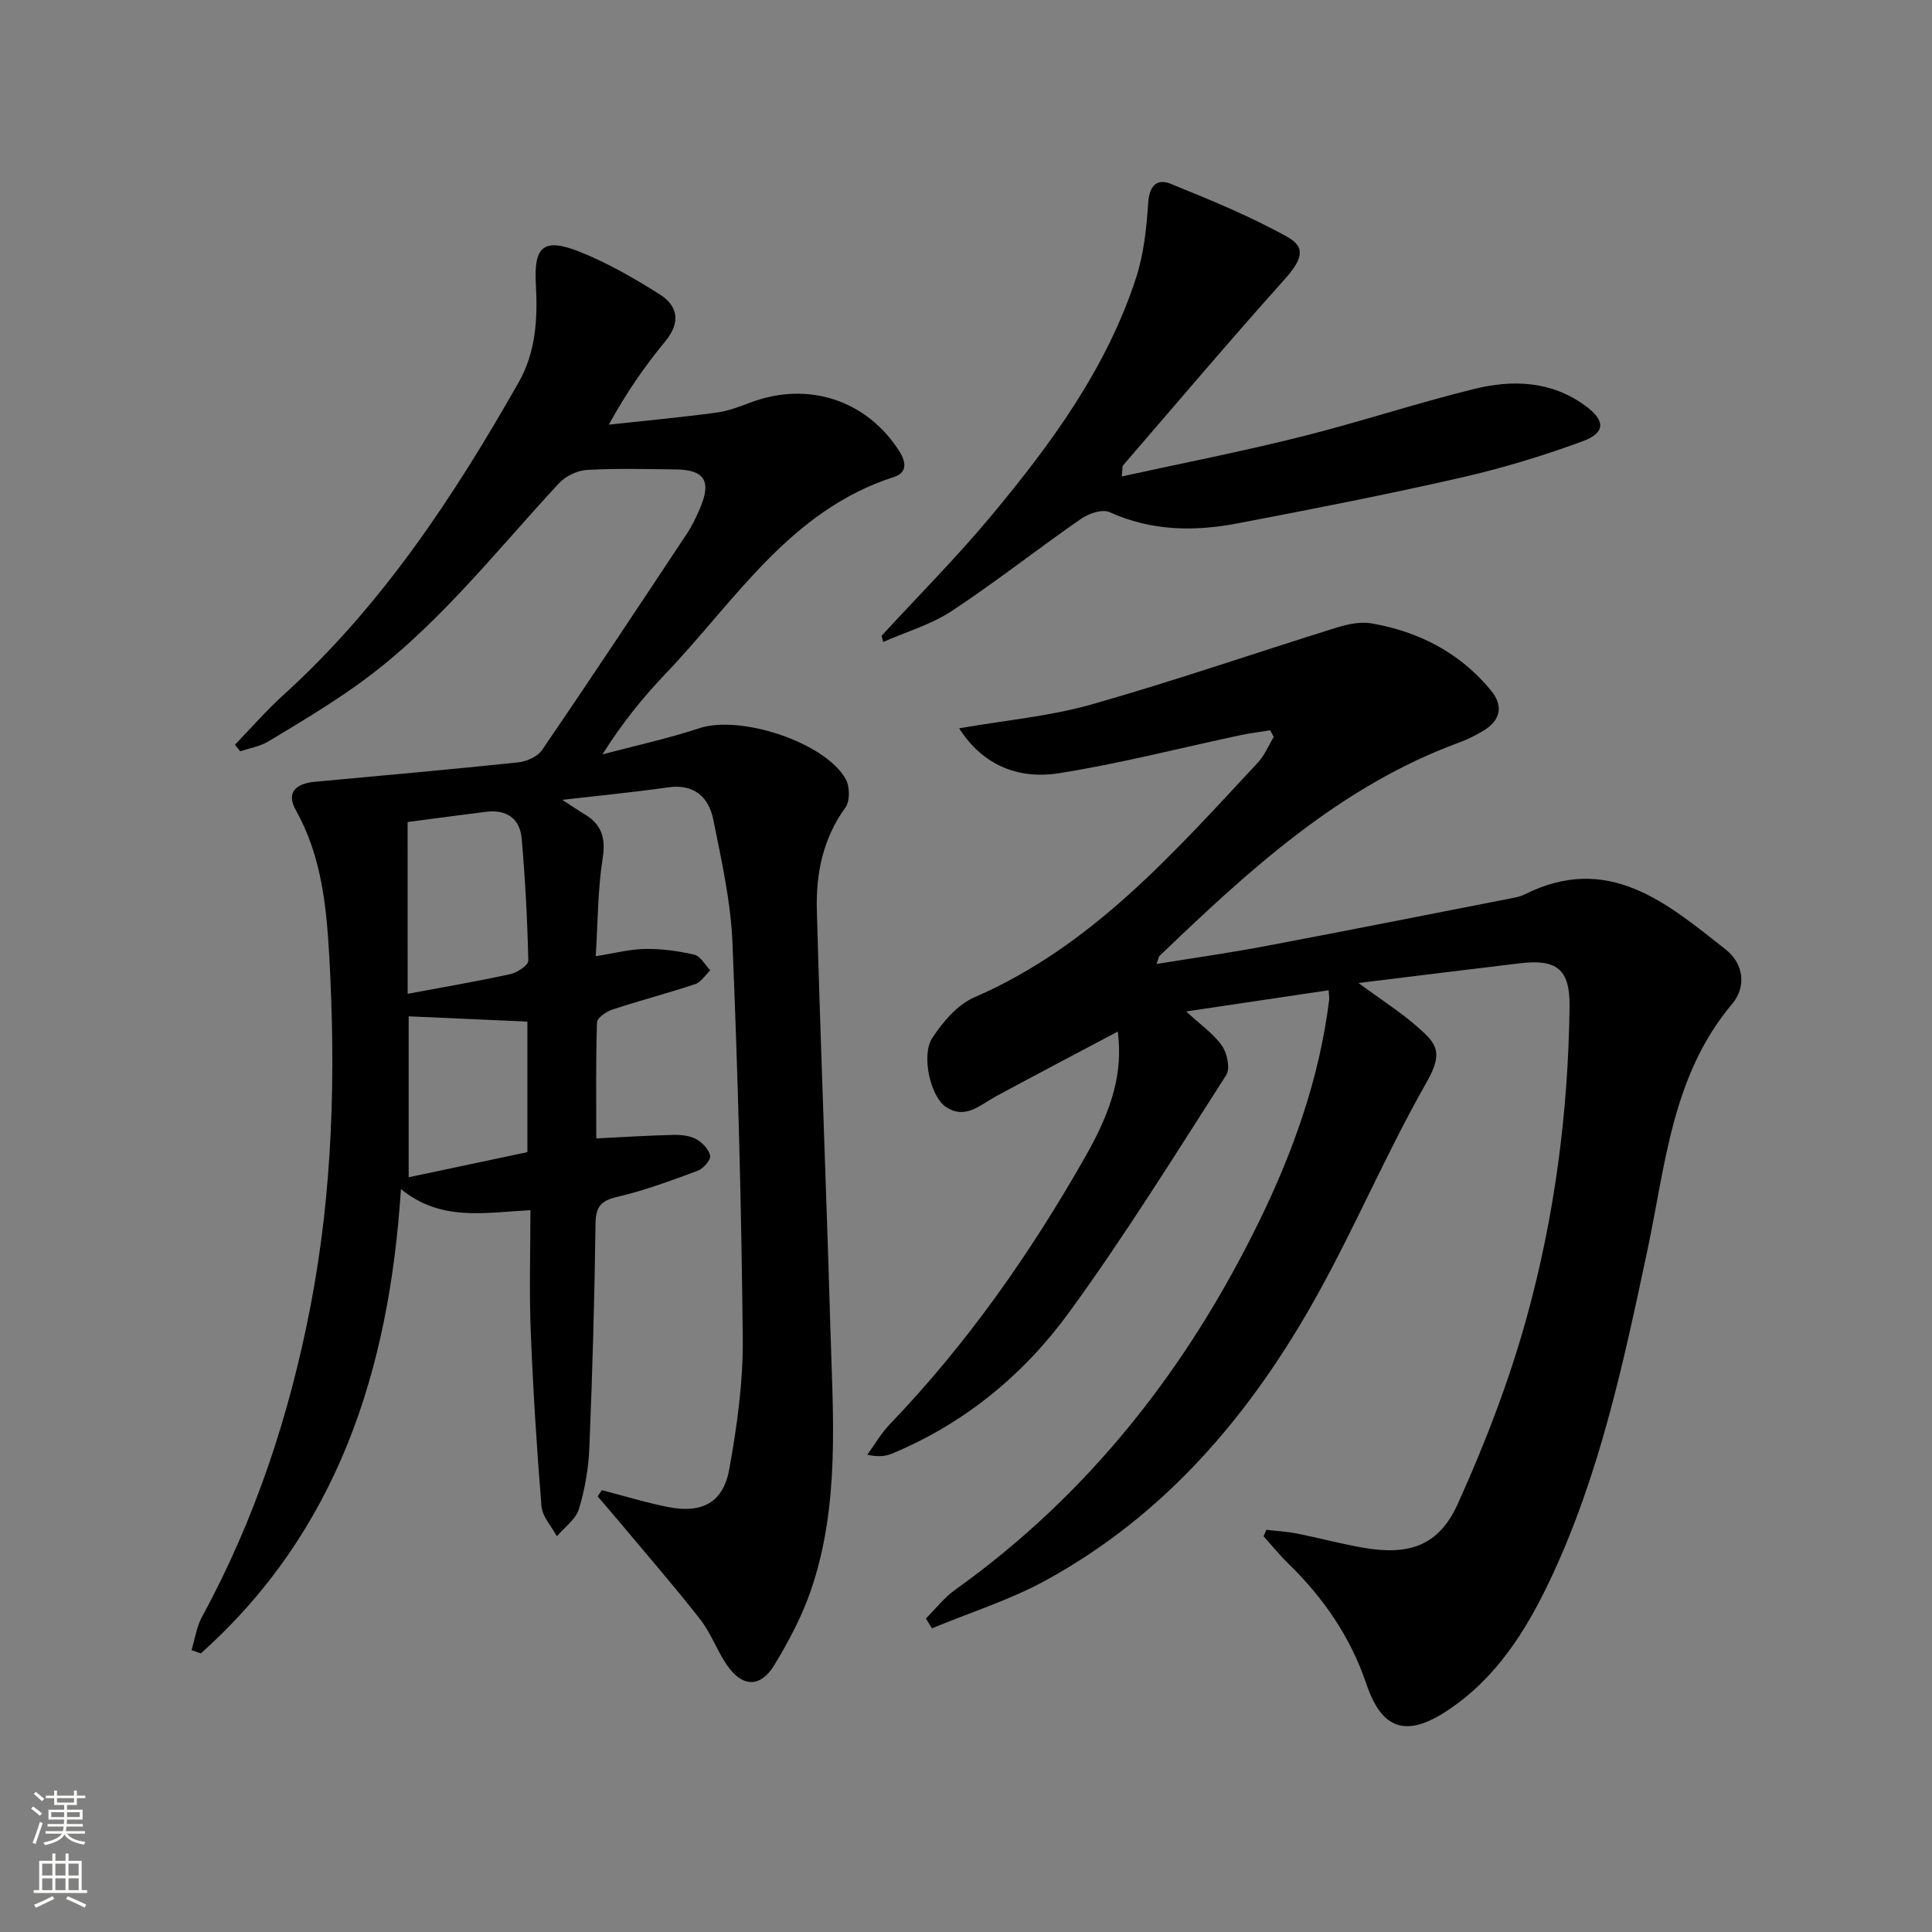
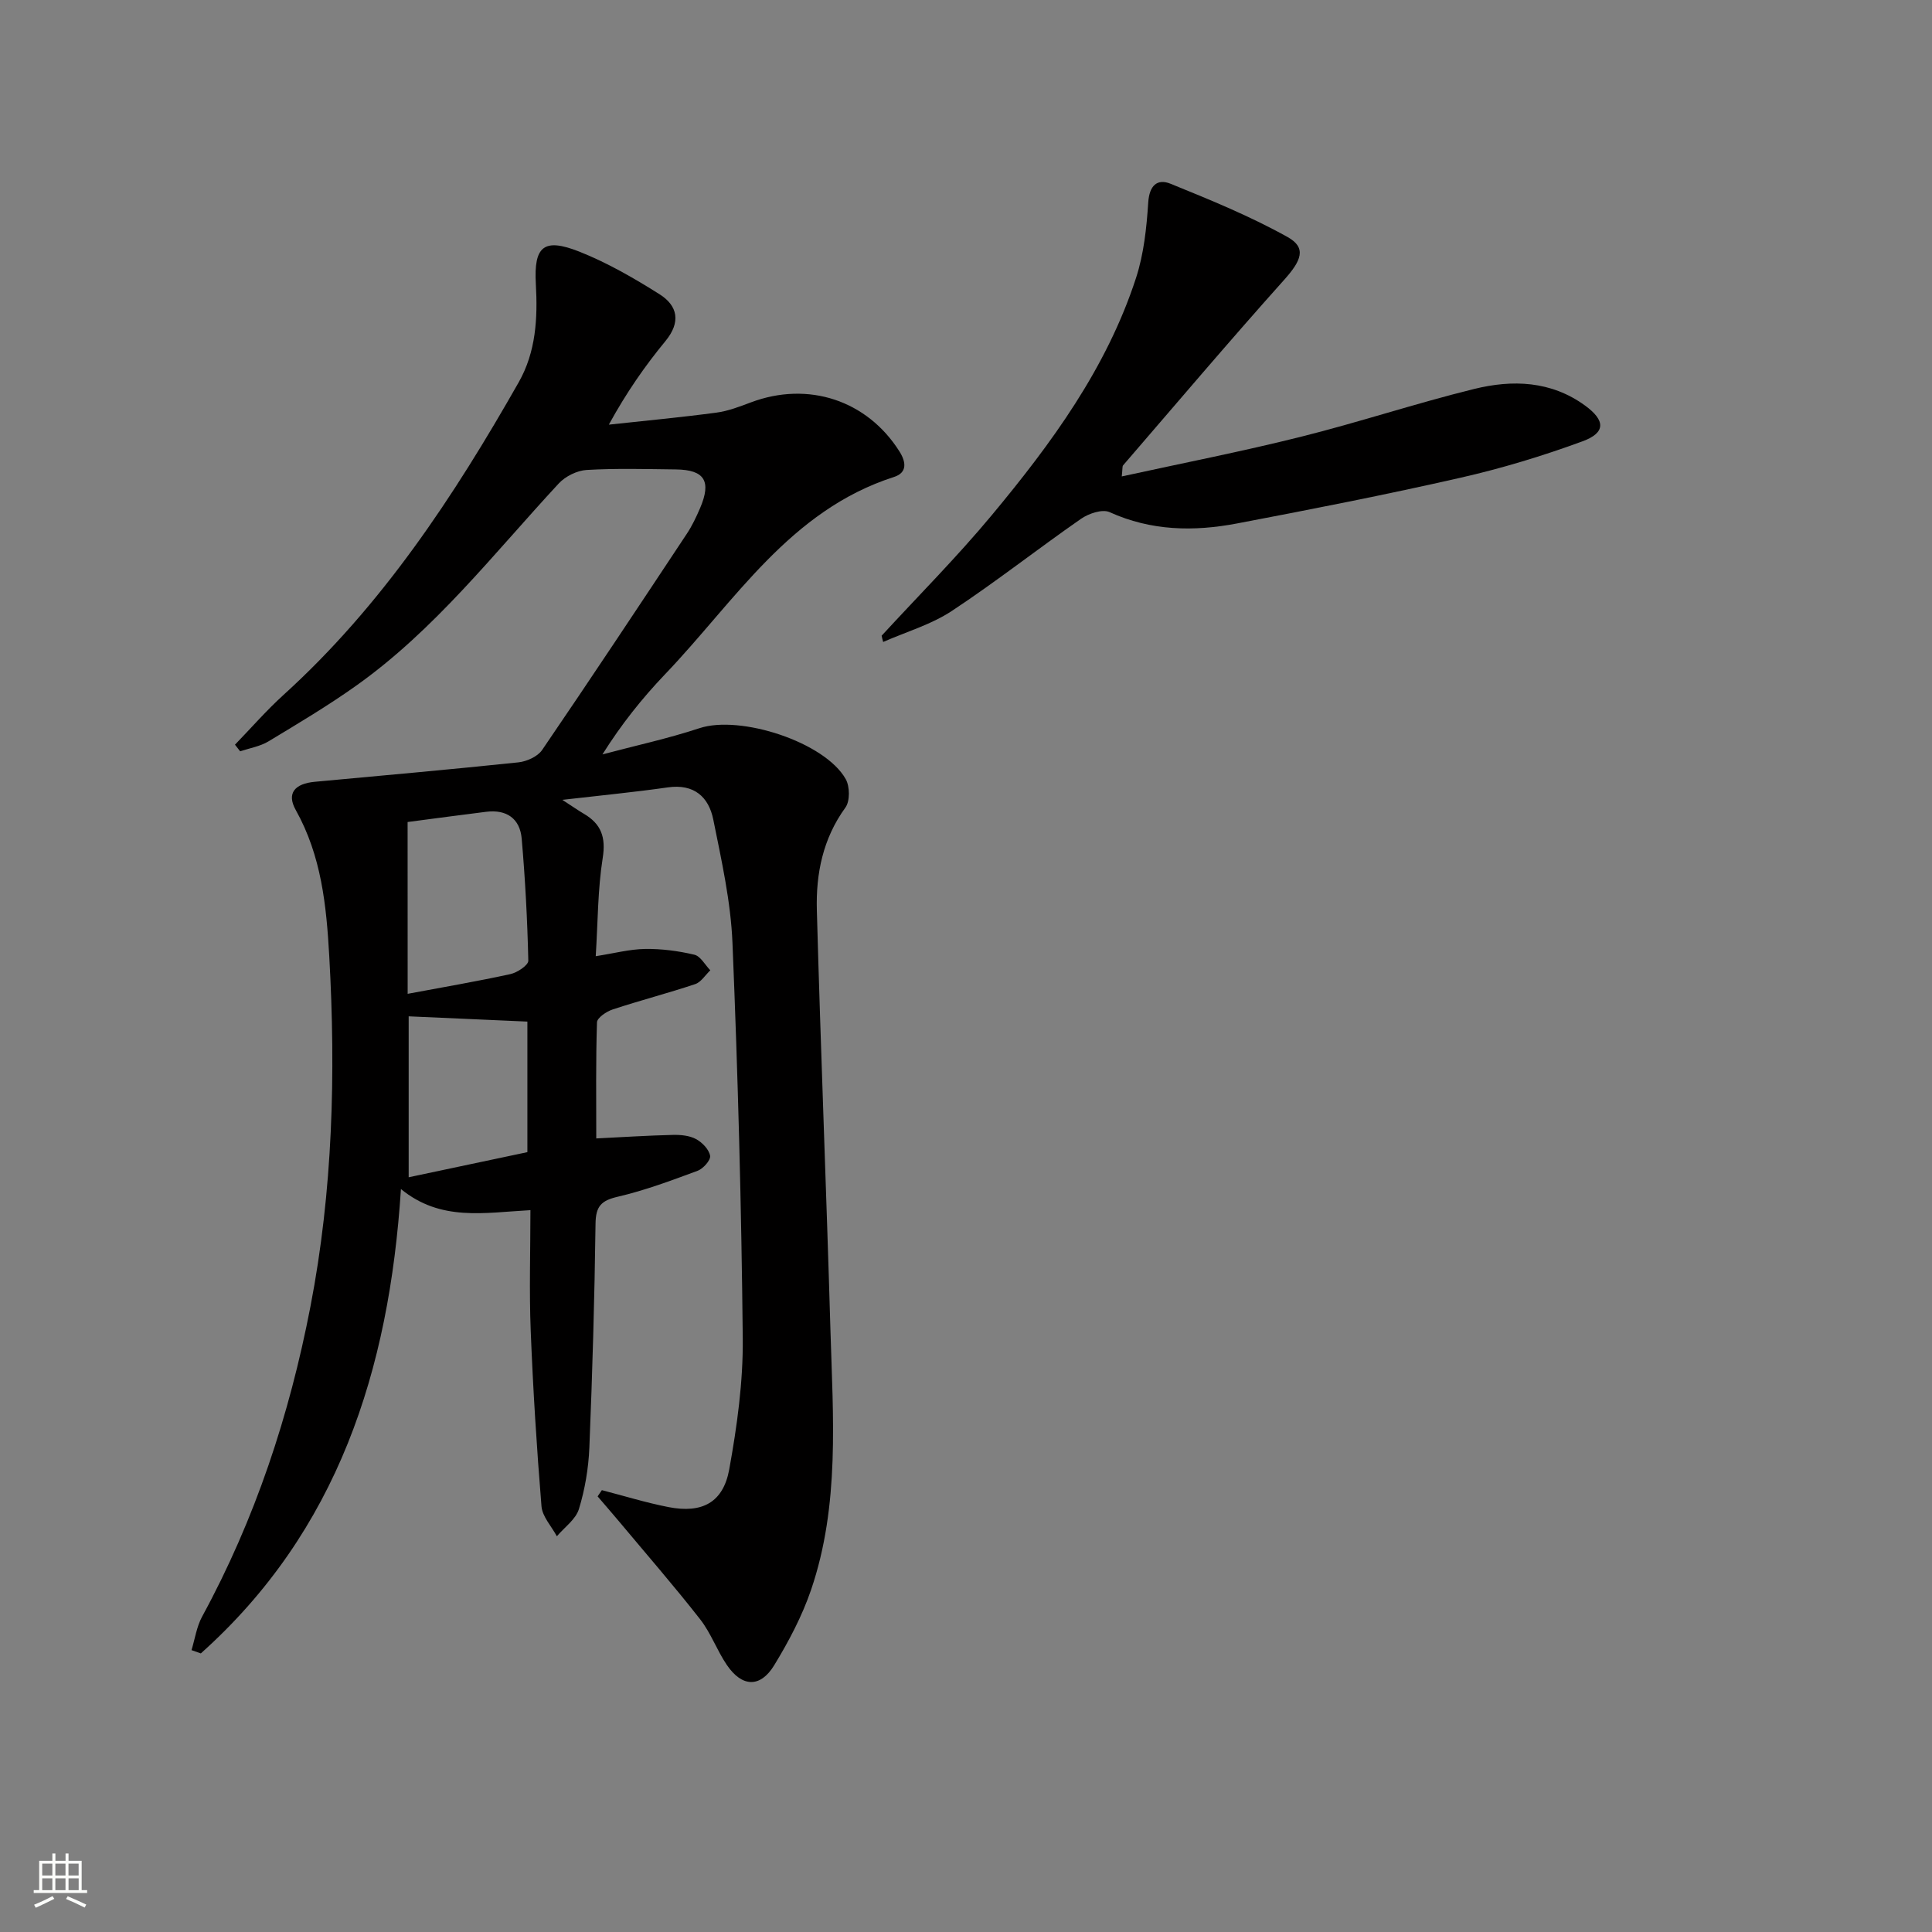
<svg xmlns="http://www.w3.org/2000/svg" enable-background="new 0 0 400 400" viewBox="0 0 400 400">
  <rect x="0" y="0" width="400" height="400" fill="#808080" stroke="none" />
  <g fill="#010000">
    <path d="m124.61 308.52c4.6 1.19 9.15 2.6 13.81 3.51 6.94 1.35 11.31-.94 12.56-7.81 1.62-8.94 2.89-18.11 2.8-27.16-.27-27.29-1-54.58-2.13-81.85-.35-8.55-2.27-17.08-3.97-25.52-.95-4.71-4-7.45-9.42-6.67-6.83.98-13.71 1.64-21.84 2.58 2.3 1.49 3.35 2.23 4.46 2.88 3.6 2.11 4.59 4.87 3.9 9.19-1.03 6.5-.99 13.16-1.44 20.3 3.8-.59 7-1.45 10.22-1.5 3.4-.05 6.88.41 10.19 1.19 1.29.3 2.22 2.11 3.31 3.23-1.03.98-1.91 2.45-3.13 2.86-5.65 1.89-11.43 3.38-17.09 5.25-1.28.42-3.21 1.72-3.24 2.67-.26 7.96-.15 15.93-.15 24.03 5.63-.28 10.75-.61 15.87-.73 1.61-.04 3.43.13 4.8.87 1.28.69 2.68 2.15 2.9 3.46.15.89-1.43 2.67-2.59 3.1-5.43 2.01-10.9 4.06-16.53 5.37-3.41.79-4.55 1.96-4.6 5.54-.2 15.48-.65 30.96-1.28 46.42-.18 4.27-.91 8.62-2.16 12.7-.66 2.15-2.99 3.78-4.57 5.64-1.1-2.06-3-4.06-3.18-6.2-.99-12.09-1.75-24.21-2.23-36.33-.33-8.26-.06-16.54-.06-24.99-9.64.52-18.57 2.37-26.81-4.37-2.43 37.61-13.14 70.84-41.43 96.14-.64-.23-1.29-.45-1.93-.68.71-2.32 1.06-4.84 2.19-6.93 10.99-20.18 18.1-41.76 22.43-64.19 4.63-23.95 5.27-48.2 3.9-72.54-.59-10.52-1.63-20.79-6.94-30.28-1.94-3.46-.2-5.46 3.96-5.84 14.05-1.3 28.1-2.55 42.12-4.02 1.74-.18 4-1.2 4.93-2.56 10.12-14.83 20.04-29.8 29.96-44.77 1.1-1.65 1.96-3.49 2.75-5.32 2.38-5.58.93-7.92-5-8-6.17-.07-12.35-.25-18.49.11-2 .12-4.41 1.32-5.78 2.8-13.46 14.51-25.65 30.31-41.99 41.9-5.82 4.13-11.98 7.8-18.1 11.49-1.74 1.05-3.9 1.4-5.87 2.06-.36-.46-.71-.92-1.07-1.37 3.34-3.45 6.5-7.09 10.04-10.3 20.38-18.48 35.26-41.07 48.7-64.73 3.58-6.3 3.95-13.26 3.55-20.36-.44-7.82 1.65-9.59 8.98-6.7 5.81 2.3 11.33 5.49 16.63 8.83 3.78 2.39 4.45 5.77 1.23 9.69-4.22 5.12-8.03 10.57-11.73 17.31 7.43-.81 14.87-1.5 22.27-2.49 2.43-.32 4.82-1.25 7.14-2.12 11.87-4.46 24.06-.45 30.77 10.17 1.37 2.17 1.64 4.38-1.13 5.27-21.58 6.92-32.91 25.69-47.37 40.81-4.77 4.99-9.1 10.41-13 16.63 6.71-1.79 13.52-3.26 20.1-5.43 8.43-2.78 25.95 2.87 30.27 10.55.86 1.53.9 4.56-.07 5.89-4.66 6.42-6.12 13.69-5.91 21.24.79 28.94 1.97 57.87 2.81 86.81.53 18.1 1.98 36.35-4.01 53.92-1.86 5.44-4.62 10.67-7.63 15.6-2.88 4.72-6.66 4.56-9.8-.05-2.05-3.01-3.3-6.61-5.53-9.46-5.42-6.93-11.21-13.58-16.85-20.33-1.44-1.72-2.92-3.41-4.38-5.12.3-.43.59-.86.88-1.29zm-40.21-102.76c7.36-1.38 14.35-2.57 21.26-4.08 1.44-.31 3.75-1.85 3.72-2.79-.19-8.43-.64-16.86-1.37-25.27-.36-4.14-3.13-6.07-7.33-5.55-5.38.66-10.75 1.4-16.29 2.12.01 12.23.01 23.99.01 35.57zm.21 4.66v33.32c8.54-1.81 16.69-3.53 24.58-5.2 0-9.4 0-18.3 0-27.03-8.3-.36-16.19-.71-24.58-1.09z" />
-     <path d="m198.58 150.79c9.59-1.67 18.73-2.48 27.4-4.94 17.05-4.84 33.82-10.64 50.75-15.91 2.31-.72 4.97-1.28 7.28-.87 9.79 1.72 18.28 6.09 24.68 13.88 2.63 3.2 1.99 6.2-1.59 8.35-1.56.94-3.22 1.78-4.92 2.4-24.74 9.07-43.58 26.44-62.12 44.22-.21.2-.23.59-.6 1.66 7.76-1.26 15.18-2.31 22.52-3.7 17.11-3.23 34.19-6.63 51.28-9.97.81-.16 1.65-.35 2.38-.72 17.29-8.68 29.41 1.73 41.63 11.38 3.87 3.06 4.24 7.84 1.38 11.24-12.53 14.87-13.82 33.41-17.6 51.18-4.94 23.22-9.86 46.46-20.12 68.12-5.05 10.66-11.24 20.45-21.35 27.1-8.45 5.56-13.49 3.89-16.68-5.54-3.27-9.69-8.85-17.82-16.12-24.9-1.84-1.79-3.46-3.8-5.18-5.7.2-.45.39-.89.59-1.34 2.14.25 4.31.37 6.42.79 4.55.9 9.05 2.13 13.62 2.92 9.46 1.64 15.63-.36 19.56-9.02 5.65-12.48 10.64-25.43 14.29-38.63 5.81-21.01 8.62-42.62 8.88-64.46.09-7.68-2.69-9.79-10.21-8.9-10.81 1.29-21.61 2.63-33.49 4.09 4.79 3.53 8.82 6.08 12.35 9.21 3.78 3.34 5.31 5.11 1.76 11.33-8.14 14.28-14.59 29.52-22.56 43.9-13.61 24.55-31.3 45.57-56.33 59.26-7.43 4.06-15.66 6.64-23.53 9.91-.42-.68-.83-1.36-1.25-2.04 2-1.99 3.77-4.31 6.04-5.93 27.76-19.82 48.05-45.81 62.92-76.22 7.1-14.53 12.5-29.67 14.52-45.85.06-.45-.04-.93-.1-2.07-9.46 1.41-18.73 2.79-29.49 4.39 3.07 2.85 5.72 4.66 7.42 7.12 1.07 1.55 1.73 4.72.86 6.06-10.59 16.51-20.95 33.21-32.48 49.06-9.39 12.91-21.64 23.03-36.65 29.28-1.33.55-2.79.77-5.18.26 1.55-2.12 2.87-4.45 4.67-6.32 16.01-16.67 29.13-35.42 40.52-55.47 5.61-9.88 7.75-17.41 6.68-25.83-8.61 4.57-16.96 8.94-25.24 13.42-3.31 1.79-6.36 4.92-10.43 2.13-3.09-2.12-5.1-10.64-2.73-14.24 2.18-3.3 5.19-6.87 8.67-8.38 24.36-10.55 41.28-29.91 58.76-48.65 1.38-1.48 2.18-3.5 3.25-5.27-.24-.46-.49-.92-.73-1.38-2.1.34-4.21.59-6.29 1.04-12.47 2.65-24.84 5.85-37.41 7.84-8.28 1.31-15.7-1.48-20.7-9.29z" />
    <path d="m182.53 131.62c7.63-8.3 15.61-16.3 22.8-24.95 12.37-14.87 23.81-30.47 29.88-49.15 1.61-4.96 2.18-10.36 2.52-15.61.23-3.52 1.88-4.98 4.61-3.87 8.23 3.34 16.52 6.73 24.25 11.04 3.99 2.23 2.84 4.89-.74 8.88-11.3 12.62-22.26 25.56-33.33 38.39-.17.2-.09.61-.27 2.29 12.62-2.76 24.89-5.16 37-8.19 12.06-3.01 23.89-6.95 35.96-9.92 7.92-1.95 15.9-1.7 22.95 3.43 4.22 3.07 4.34 5.63-.52 7.41-8.22 3.02-16.68 5.59-25.22 7.53-15.37 3.5-30.85 6.54-46.33 9.48-8.93 1.7-17.78 1.55-26.37-2.35-1.48-.67-4.32.28-5.9 1.38-9 6.25-17.63 13.06-26.77 19.09-4.28 2.82-9.44 4.32-14.2 6.41-.12-.41-.22-.85-.32-1.29z" />
  </g>
-   <path d="m6.44 374.46.42-.45c.65.47 1.27.95 1.85 1.44l-.45.49c-.65-.56-1.25-1.06-1.82-1.48m.93 7.33-.63-.26c.55-1.36 1.05-2.8 1.52-4.33.19.1.38.19.59.27-.46 1.29-.95 2.73-1.48 4.32m-.38-10.38.44-.42c.43.34 1.01.82 1.74 1.44l-.49.49c-.53-.51-1.09-1.01-1.69-1.51m2.5.35h1.72v-1.04h.59v1.04h3.52v-1.04h.59v1.04h1.75v.53h-1.75v1.42h-2.03v.97h3.22v2.03h-3.24c0 .35-.01.66-.03.93h3.32v.53h-3.37c-.03.27-.08.58-.15.94h3.96v.53h-3.71c.67.92 1.93 1.48 3.79 1.68-.13.24-.23.44-.29.59-2.13-.38-3.48-1.08-4.04-2.12-.43.97-1.77 1.72-4.03 2.23-.09-.19-.2-.37-.33-.55 2.1-.42 3.37-1.03 3.81-1.83h-3.36v-.53h3.58c.08-.29.13-.61.16-.94h-3.33v-.53h3.39c.02-.27.04-.58.04-.93h-3.23v-2.03h3.25v-.97h-2.07v-1.42h-1.73zm1.12 3.44v1h2.65c.01-.3.02-.44.01-.4v-.25-.35zm1.19-2h3.52v-.91h-3.52zm4.71 2h-2.63v.59c0 .15-.01.28-.01.4h2.64z" fill="#fbfcfa" />
  <path d="m13.56 383.74h.63v1.52h2.72v6.07h1.13v.6h-11.06v-.6h1.13v-6.07h2.73v-1.52h.63v1.52h2.1v-1.52zm-2.69 8.83.38.56c-1.24.63-2.53 1.25-3.85 1.85-.1-.21-.21-.42-.34-.63 1.36-.55 2.63-1.15 3.81-1.78m-2.13-4.27h2.1v-2.45h-2.1zm0 3.04h2.1v-2.46h-2.1zm2.72-3.04h2.1v-2.45h-2.1zm0 3.04h2.1v-2.46h-2.1zm6.07 3.6c-1.41-.71-2.7-1.3-3.86-1.78l.35-.56c1.45.62 2.75 1.19 3.84 1.72zm-1.25-9.09h-2.1v2.45h2.1zm-2.09 5.49h2.1v-2.46h-2.1z" fill="#fbfcfa" />
</svg>